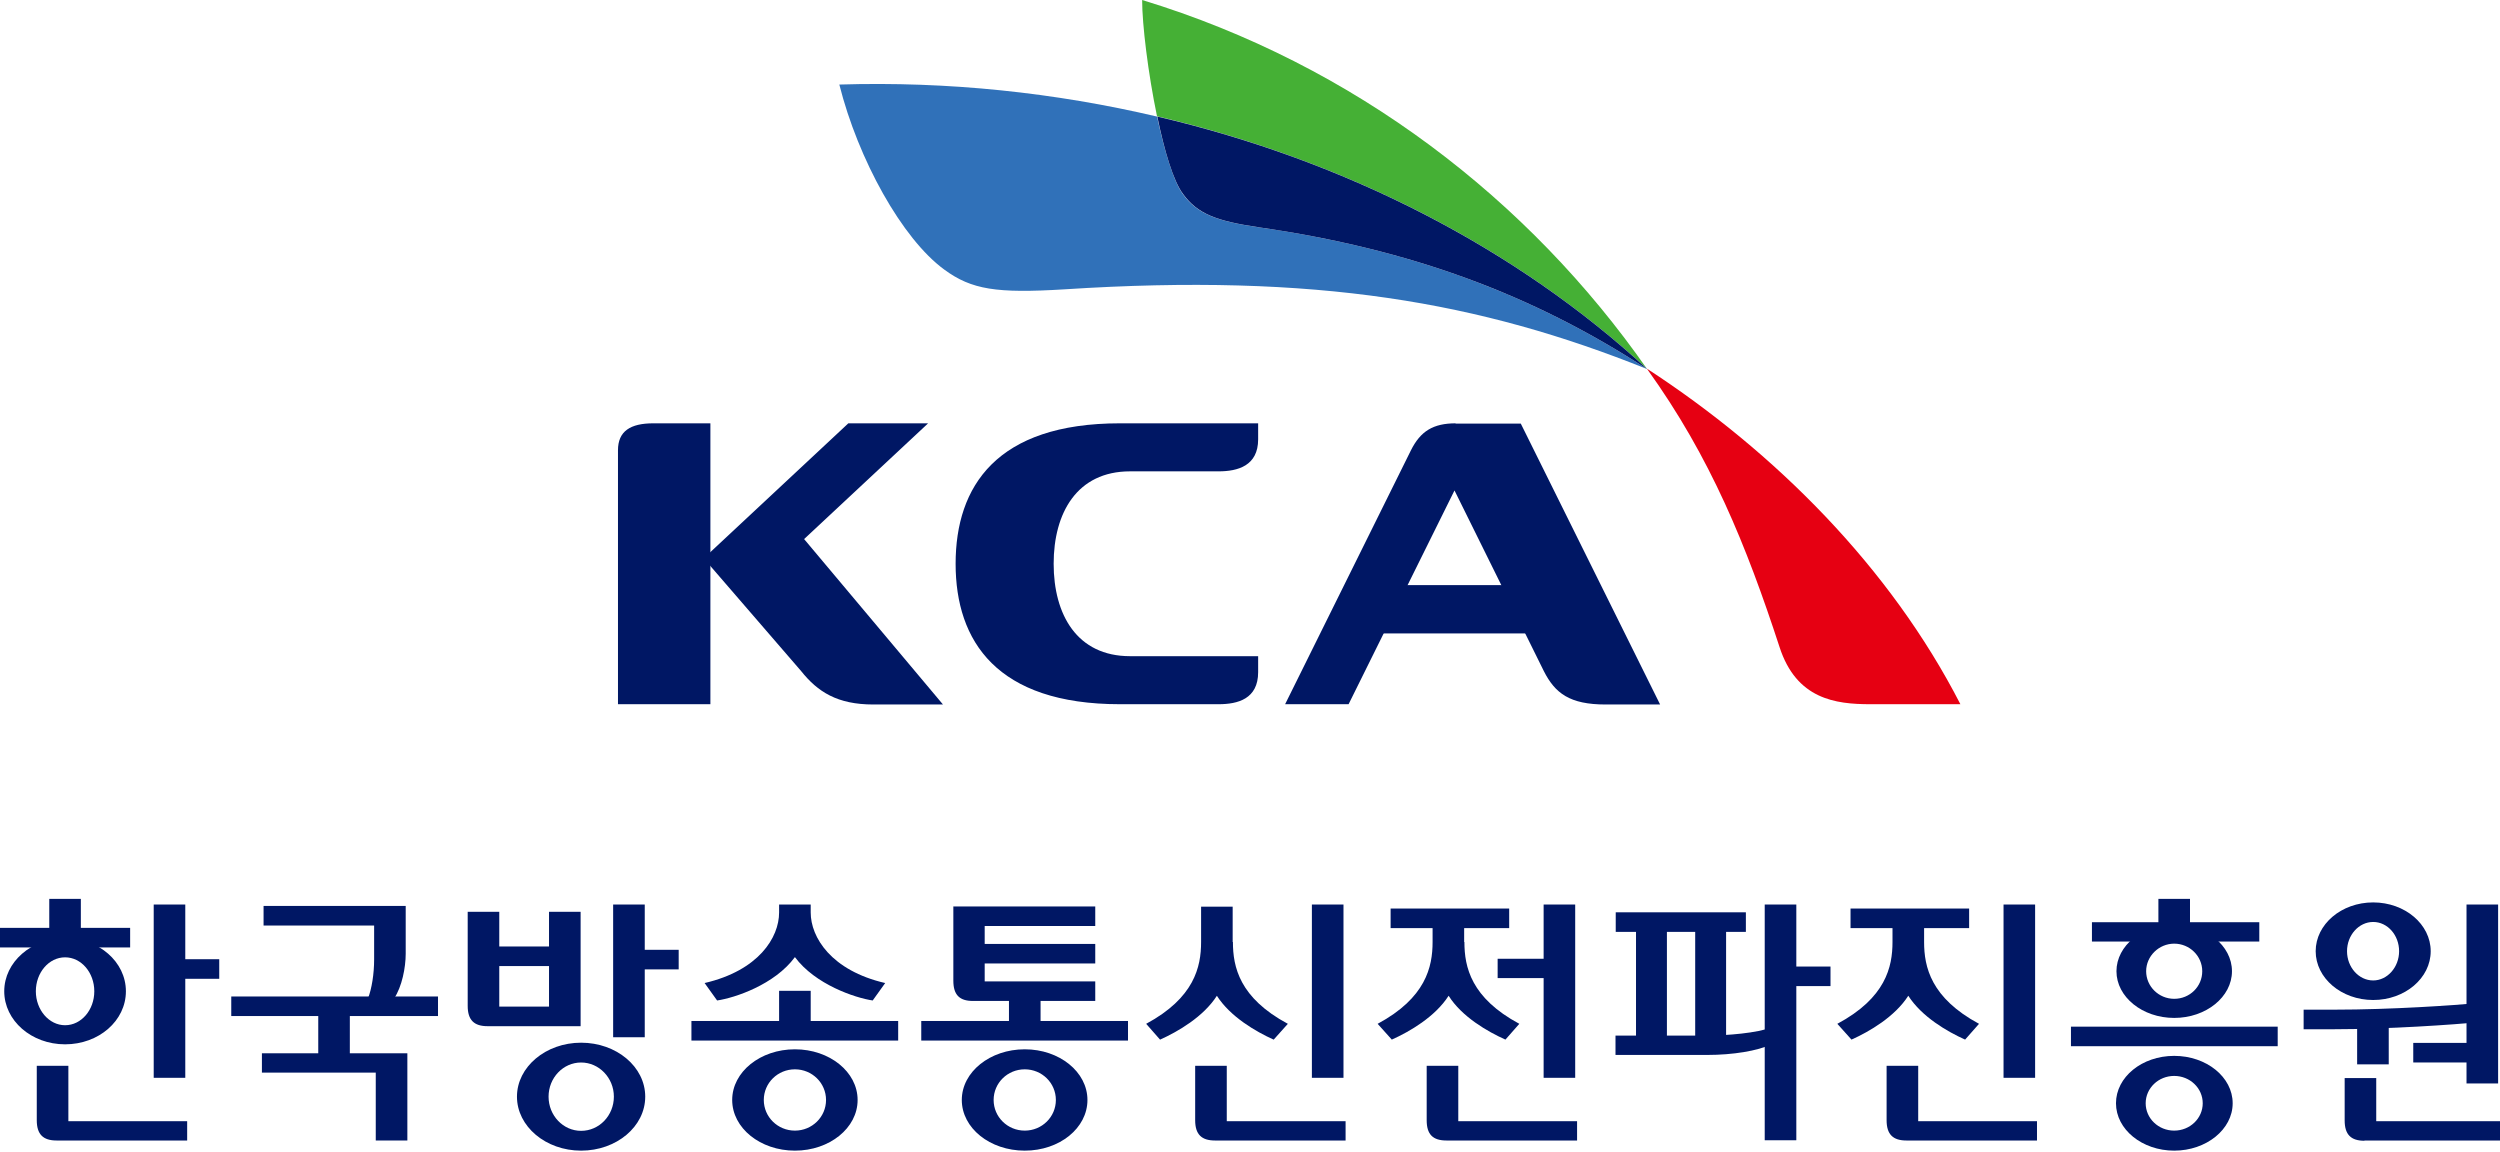
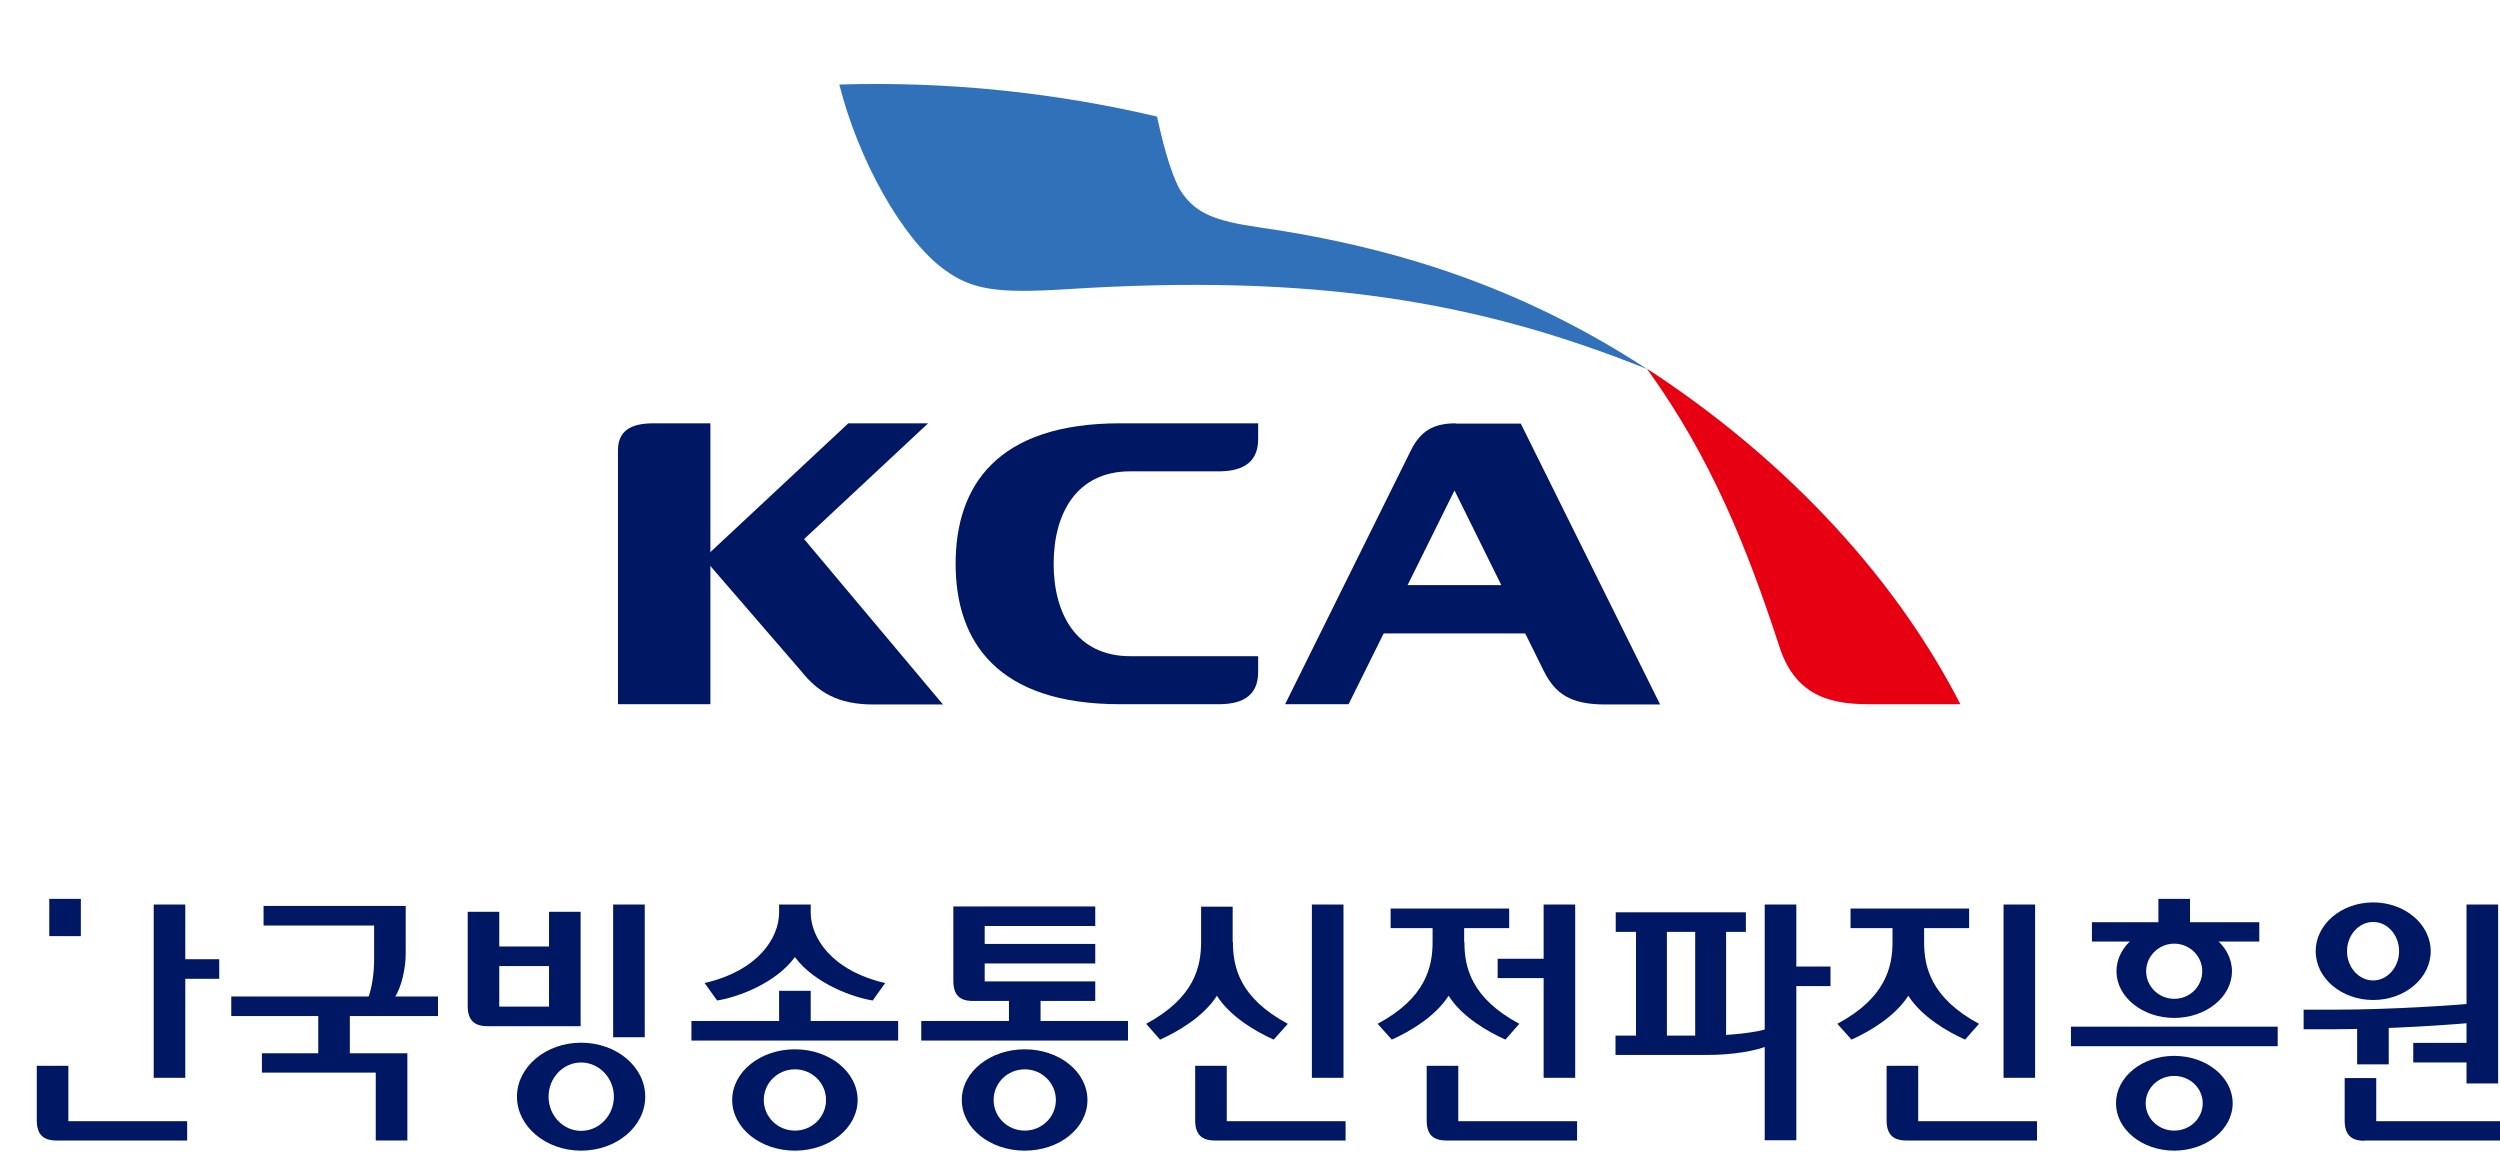
<svg xmlns="http://www.w3.org/2000/svg" viewBox="0 0 89 41" fill="none">
  <path d="M27.76 20H24.92L30.2 15.07H33.04L27.76 20Z" fill="#001764" />
  <path d="M55.16 20.83H48.55V22.55H55.16V20.83Z" fill="#001764" />
  <path d="M28.12 18.6L25.16 20L28.52 23.89C29.11 24.63 29.81 25.08 31.09 25.08H33.57L28.13 18.6H28.12Z" fill="#001764" />
  <path d="M23.26 15.07C22.44 15.07 22 15.35 22 16.03V25.07H25.29V15.07H23.26Z" fill="#001764" />
  <path d="M51.83 15.07C51.02 15.07 50.57 15.35 50.23 16.03L45.75 25.07H48.01L51.78 17.46L54.96 23.89C55.36 24.68 55.88 25.08 57.16 25.08H59.1L54.14 15.08H51.81L51.83 15.07Z" fill="#001764" />
  <path d="M44.79 23.93V23.36H40.23C38.34 23.36 37.51 21.88 37.51 20.07C37.51 18.26 38.34 16.78 40.23 16.78H43.38C44.07 16.78 44.79 16.58 44.79 15.64V15.07H39.87C35.48 15.07 34.02 17.31 34.02 20.07C34.02 22.83 35.49 25.07 39.87 25.07H43.38C44.07 25.07 44.79 24.88 44.79 23.93Z" fill="#001764" />
  <path d="M58.64 13.14C60.9 16.28 62.17 19.42 63.35 23.03C63.95 24.89 65.34 25.07 66.58 25.07H69.79C67.29 20.2 63.2 16.1 58.64 13.13" fill="#E60012" />
  <path d="M44.8 8.09C43.29 7.87 42.62 7.61 42.11 6.91C41.77 6.45 41.45 5.35 41.19 4.15C37.57 3.3 33.76 2.89 29.88 3.01C30.55 5.67 32.11 8.5 33.62 9.6C34.59 10.31 35.47 10.45 37.9 10.3C46.86 9.72 52.69 10.75 58.64 13.14C54.57 10.49 50.23 8.87 44.8 8.09Z" fill="#3071B9" />
-   <path d="M40.66 0C40.66 0.87 40.87 2.6 41.19 4.14C47.92 5.72 53.98 8.84 58.63 13.13C54.44 7.13 48.24 2.31 40.66 0Z" fill="#45B035" />
-   <path d="M44.8 8.09C50.23 8.87 54.57 10.49 58.64 13.14C53.99 8.85 47.92 5.72 41.2 4.15C41.45 5.36 41.77 6.45 42.12 6.91C42.63 7.61 43.3 7.87 44.81 8.09" fill="#001764" />
  <path d="M6.596 32.201H5.472V38.37H6.596V32.201Z" fill="#001764" />
  <path d="M7.805 34.148H6.177V34.845H7.805V34.148Z" fill="#001764" />
  <path d="M63.949 32.201H62.824V40.593H63.949V32.201Z" fill="#001764" />
  <path d="M65.166 34.409H63.538V35.105H65.166V34.409Z" fill="#001764" />
  <path d="M55.481 34.132H53.316V34.82H55.481V34.132Z" fill="#001764" />
  <path d="M53.727 32.344H49.506V33.041H53.727V32.344Z" fill="#001764" />
  <path d="M22.953 32.201H21.828V36.926H22.953V32.201Z" fill="#001764" />
-   <path d="M24.161 33.813H22.533V34.51H24.161V33.813Z" fill="#001764" />
  <path d="M20.335 33.695H17.448V34.392H20.335V33.695Z" fill="#001764" />
  <path d="M9.383 32.252V32.949H13.319V34.157C13.319 34.669 13.235 35.198 13.101 35.542H14.032C14.309 35.13 14.443 34.442 14.443 33.956V32.252H9.383Z" fill="#001764" />
  <path d="M2.878 32H1.754V33.326H2.878V32Z" fill="#001764" />
-   <path d="M4.633 33.032H0V33.729H4.633V33.032Z" fill="#001764" />
+   <path d="M4.633 33.032V33.729H4.633V33.032Z" fill="#001764" />
  <path d="M12.454 35.802H11.33V37.824H12.454V35.802Z" fill="#001764" />
  <path d="M15.593 35.475H8.233V36.171H15.593V35.475Z" fill="#001764" />
  <path d="M28.861 35.273H27.736V36.809H28.861V35.273Z" fill="#001764" />
  <path d="M31.975 36.347H24.615V37.044H31.975V36.347Z" fill="#001764" />
  <path d="M9.324 37.497V38.185H13.377V40.602H14.502V37.497H9.324Z" fill="#001764" />
  <path d="M47.828 32.201H46.703V38.37H47.828V32.201Z" fill="#001764" />
  <path d="M43.253 40.602H47.903V39.914H43.673V37.942H42.548V39.88C42.548 40.384 42.775 40.602 43.253 40.602Z" fill="#001764" />
  <path d="M2.014 40.602H6.663V39.914H2.434V37.942H1.309V39.88C1.309 40.384 1.536 40.602 2.014 40.602Z" fill="#001764" />
  <path d="M20.67 36.523V32.461H19.545V35.835H17.774V32.461H16.65V35.81C16.65 36.313 16.877 36.532 17.355 36.532H20.67V36.523Z" fill="#001764" />
  <path d="M33.939 32.277V34.912C33.939 35.416 34.157 35.634 34.635 35.634H38.991V34.937H35.055V34.3H38.991V33.603H35.055V32.965H38.991V32.269H33.93L33.939 32.277Z" fill="#001764" />
-   <path d="M2.317 36.498C1.746 36.498 1.276 35.953 1.276 35.29C1.276 34.627 1.738 34.081 2.317 34.081C2.896 34.081 3.357 34.627 3.357 35.29C3.357 35.953 2.896 36.498 2.317 36.498ZM2.317 33.401C1.116 33.401 0.151 34.249 0.151 35.29C0.151 36.33 1.116 37.178 2.317 37.178C3.517 37.178 4.482 36.339 4.482 35.29C4.482 34.241 3.517 33.401 2.317 33.401Z" fill="#001764" />
  <path d="M20.687 40.258C20.049 40.258 19.529 39.713 19.529 39.041C19.529 38.37 20.049 37.825 20.687 37.825C21.325 37.825 21.854 38.37 21.854 39.041C21.854 39.713 21.333 40.258 20.687 40.258ZM20.687 37.12C19.428 37.12 18.404 37.984 18.404 39.041C18.404 40.099 19.428 40.963 20.687 40.963C21.946 40.963 22.97 40.107 22.97 39.041C22.97 37.976 21.946 37.12 20.687 37.12Z" fill="#001764" />
  <path d="M28.299 40.25C27.686 40.25 27.191 39.763 27.191 39.159C27.191 38.555 27.686 38.068 28.299 38.068C28.911 38.068 29.407 38.555 29.407 39.159C29.407 39.763 28.911 40.25 28.299 40.25ZM28.299 37.355C27.065 37.355 26.066 38.16 26.066 39.159C26.066 40.157 27.065 40.963 28.299 40.963C29.532 40.963 30.531 40.157 30.531 39.159C30.531 38.16 29.532 37.355 28.299 37.355Z" fill="#001764" />
  <path d="M37.044 35.331H35.919V36.809H37.044V35.331Z" fill="#001764" />
  <path d="M40.157 36.347H32.797V37.044H40.157V36.347Z" fill="#001764" />
  <path d="M36.481 40.25C35.868 40.25 35.373 39.763 35.373 39.159C35.373 38.555 35.868 38.068 36.481 38.068C37.094 38.068 37.589 38.555 37.589 39.159C37.589 39.763 37.094 40.25 36.481 40.25ZM36.481 37.355C35.247 37.355 34.24 38.16 34.24 39.159C34.24 40.157 35.239 40.963 36.481 40.963C37.723 40.963 38.713 40.157 38.713 39.159C38.713 38.16 37.715 37.355 36.481 37.355Z" fill="#001764" />
  <path d="M28.861 32.486V32.201H27.736V32.486C27.736 33.376 27.006 34.551 25.084 34.996L25.529 35.617C26.159 35.525 27.577 35.054 28.299 34.073C29.02 35.046 30.439 35.525 31.068 35.617L31.513 34.996C29.591 34.551 28.861 33.368 28.861 32.486Z" fill="#001764" />
  <path d="M81.086 36.549H73.726V37.245H81.086V36.549Z" fill="#001764" />
  <path d="M80.431 32.831H77.964V32H76.839V32.831H74.473V33.519H80.431V32.831Z" fill="#001764" />
  <path d="M77.401 40.25C76.839 40.25 76.386 39.813 76.386 39.276C76.386 38.739 76.839 38.303 77.401 38.303C77.964 38.303 78.417 38.739 78.417 39.276C78.417 39.813 77.964 40.25 77.401 40.25ZM77.401 37.589C76.252 37.589 75.329 38.345 75.329 39.276C75.329 40.208 76.26 40.963 77.401 40.963C78.543 40.963 79.483 40.208 79.483 39.276C79.483 38.345 78.551 37.589 77.401 37.589Z" fill="#001764" />
  <path d="M77.402 35.558C76.848 35.558 76.403 35.113 76.403 34.576C76.403 34.039 76.856 33.594 77.402 33.594C77.947 33.594 78.4 34.031 78.4 34.576C78.4 35.122 77.956 35.558 77.402 35.558ZM77.402 32.915C76.269 32.915 75.346 33.661 75.346 34.576C75.346 35.491 76.269 36.238 77.402 36.238C78.535 36.238 79.458 35.491 79.458 34.576C79.458 33.661 78.535 32.915 77.402 32.915Z" fill="#001764" />
  <path d="M43.883 33.536V32.277H42.759V33.536C42.759 34.426 42.515 35.525 40.803 36.448L41.298 37.011C41.936 36.725 42.843 36.197 43.321 35.45C43.799 36.197 44.706 36.725 45.343 37.011L45.847 36.448C44.127 35.525 43.892 34.426 43.892 33.536" fill="#001764" />
  <path d="M56.077 32.201H54.953V38.37H56.077V32.201Z" fill="#001764" />
  <path d="M62.153 32.478H57.52V33.175H62.153V32.478Z" fill="#001764" />
  <path d="M60.777 37.556H57.512V36.867H60.777C61.448 36.867 62.59 36.775 63.059 36.574V37.178C62.573 37.413 61.683 37.556 60.777 37.556Z" fill="#001764" />
  <path d="M59.342 33.016H58.242V37.069H59.342V33.016Z" fill="#001764" />
  <path d="M61.449 33.016H60.349V37.069H61.449V33.016Z" fill="#001764" />
  <path d="M51.495 40.602H56.144V39.914H51.915V37.942H50.79V39.88C50.79 40.384 51.008 40.602 51.495 40.602Z" fill="#001764" />
  <path d="M52.124 33.536V32.663H51V33.536C51 34.425 50.757 35.525 49.044 36.448L49.548 37.01C50.186 36.725 51.092 36.196 51.571 35.449C52.041 36.196 52.955 36.725 53.593 37.01L54.088 36.448C52.368 35.525 52.133 34.425 52.133 33.536" fill="#001764" />
  <path d="M70.101 32.344H65.879V33.041H70.101V32.344Z" fill="#001764" />
  <path d="M72.45 32.201H71.326V38.37H72.45V32.201Z" fill="#001764" />
  <path d="M67.868 40.602H72.517V39.914H68.288V37.942H67.163V39.88C67.163 40.384 67.39 40.602 67.868 40.602Z" fill="#001764" />
  <path d="M85.039 36.389H83.914V37.891H85.039V36.389Z" fill="#001764" />
  <path d="M84.175 40.602H89V39.914H84.594V38.378H83.47V39.889C83.47 40.393 83.696 40.611 84.175 40.611" fill="#001764" />
  <path d="M68.498 33.536V32.663H67.373V33.536C67.373 34.425 67.13 35.525 65.409 36.448L65.913 37.01C66.55 36.725 67.457 36.196 67.935 35.449C68.414 36.196 69.32 36.725 69.958 37.01L70.453 36.448C68.741 35.525 68.498 34.425 68.498 33.536Z" fill="#001764" />
  <path d="M87.808 32.201V37.127H85.912V37.824H87.808V38.571H88.933V32.201H87.808Z" fill="#001764" />
  <path d="M83.092 36.641H82.009V35.944H83.092C85.156 35.944 87.414 35.785 88.211 35.709V36.389C87.464 36.473 84.955 36.641 83.092 36.641Z" fill="#001764" />
  <path d="M84.485 34.904C83.973 34.904 83.554 34.434 83.554 33.863C83.554 33.292 83.973 32.822 84.485 32.822C84.997 32.822 85.408 33.292 85.408 33.863C85.408 34.434 84.989 34.904 84.485 34.904ZM84.485 32.126C83.352 32.126 82.438 32.907 82.438 33.863C82.438 34.82 83.352 35.6 84.485 35.6C85.618 35.6 86.533 34.82 86.533 33.863C86.533 32.907 85.618 32.126 84.485 32.126Z" fill="#001764" />
</svg>